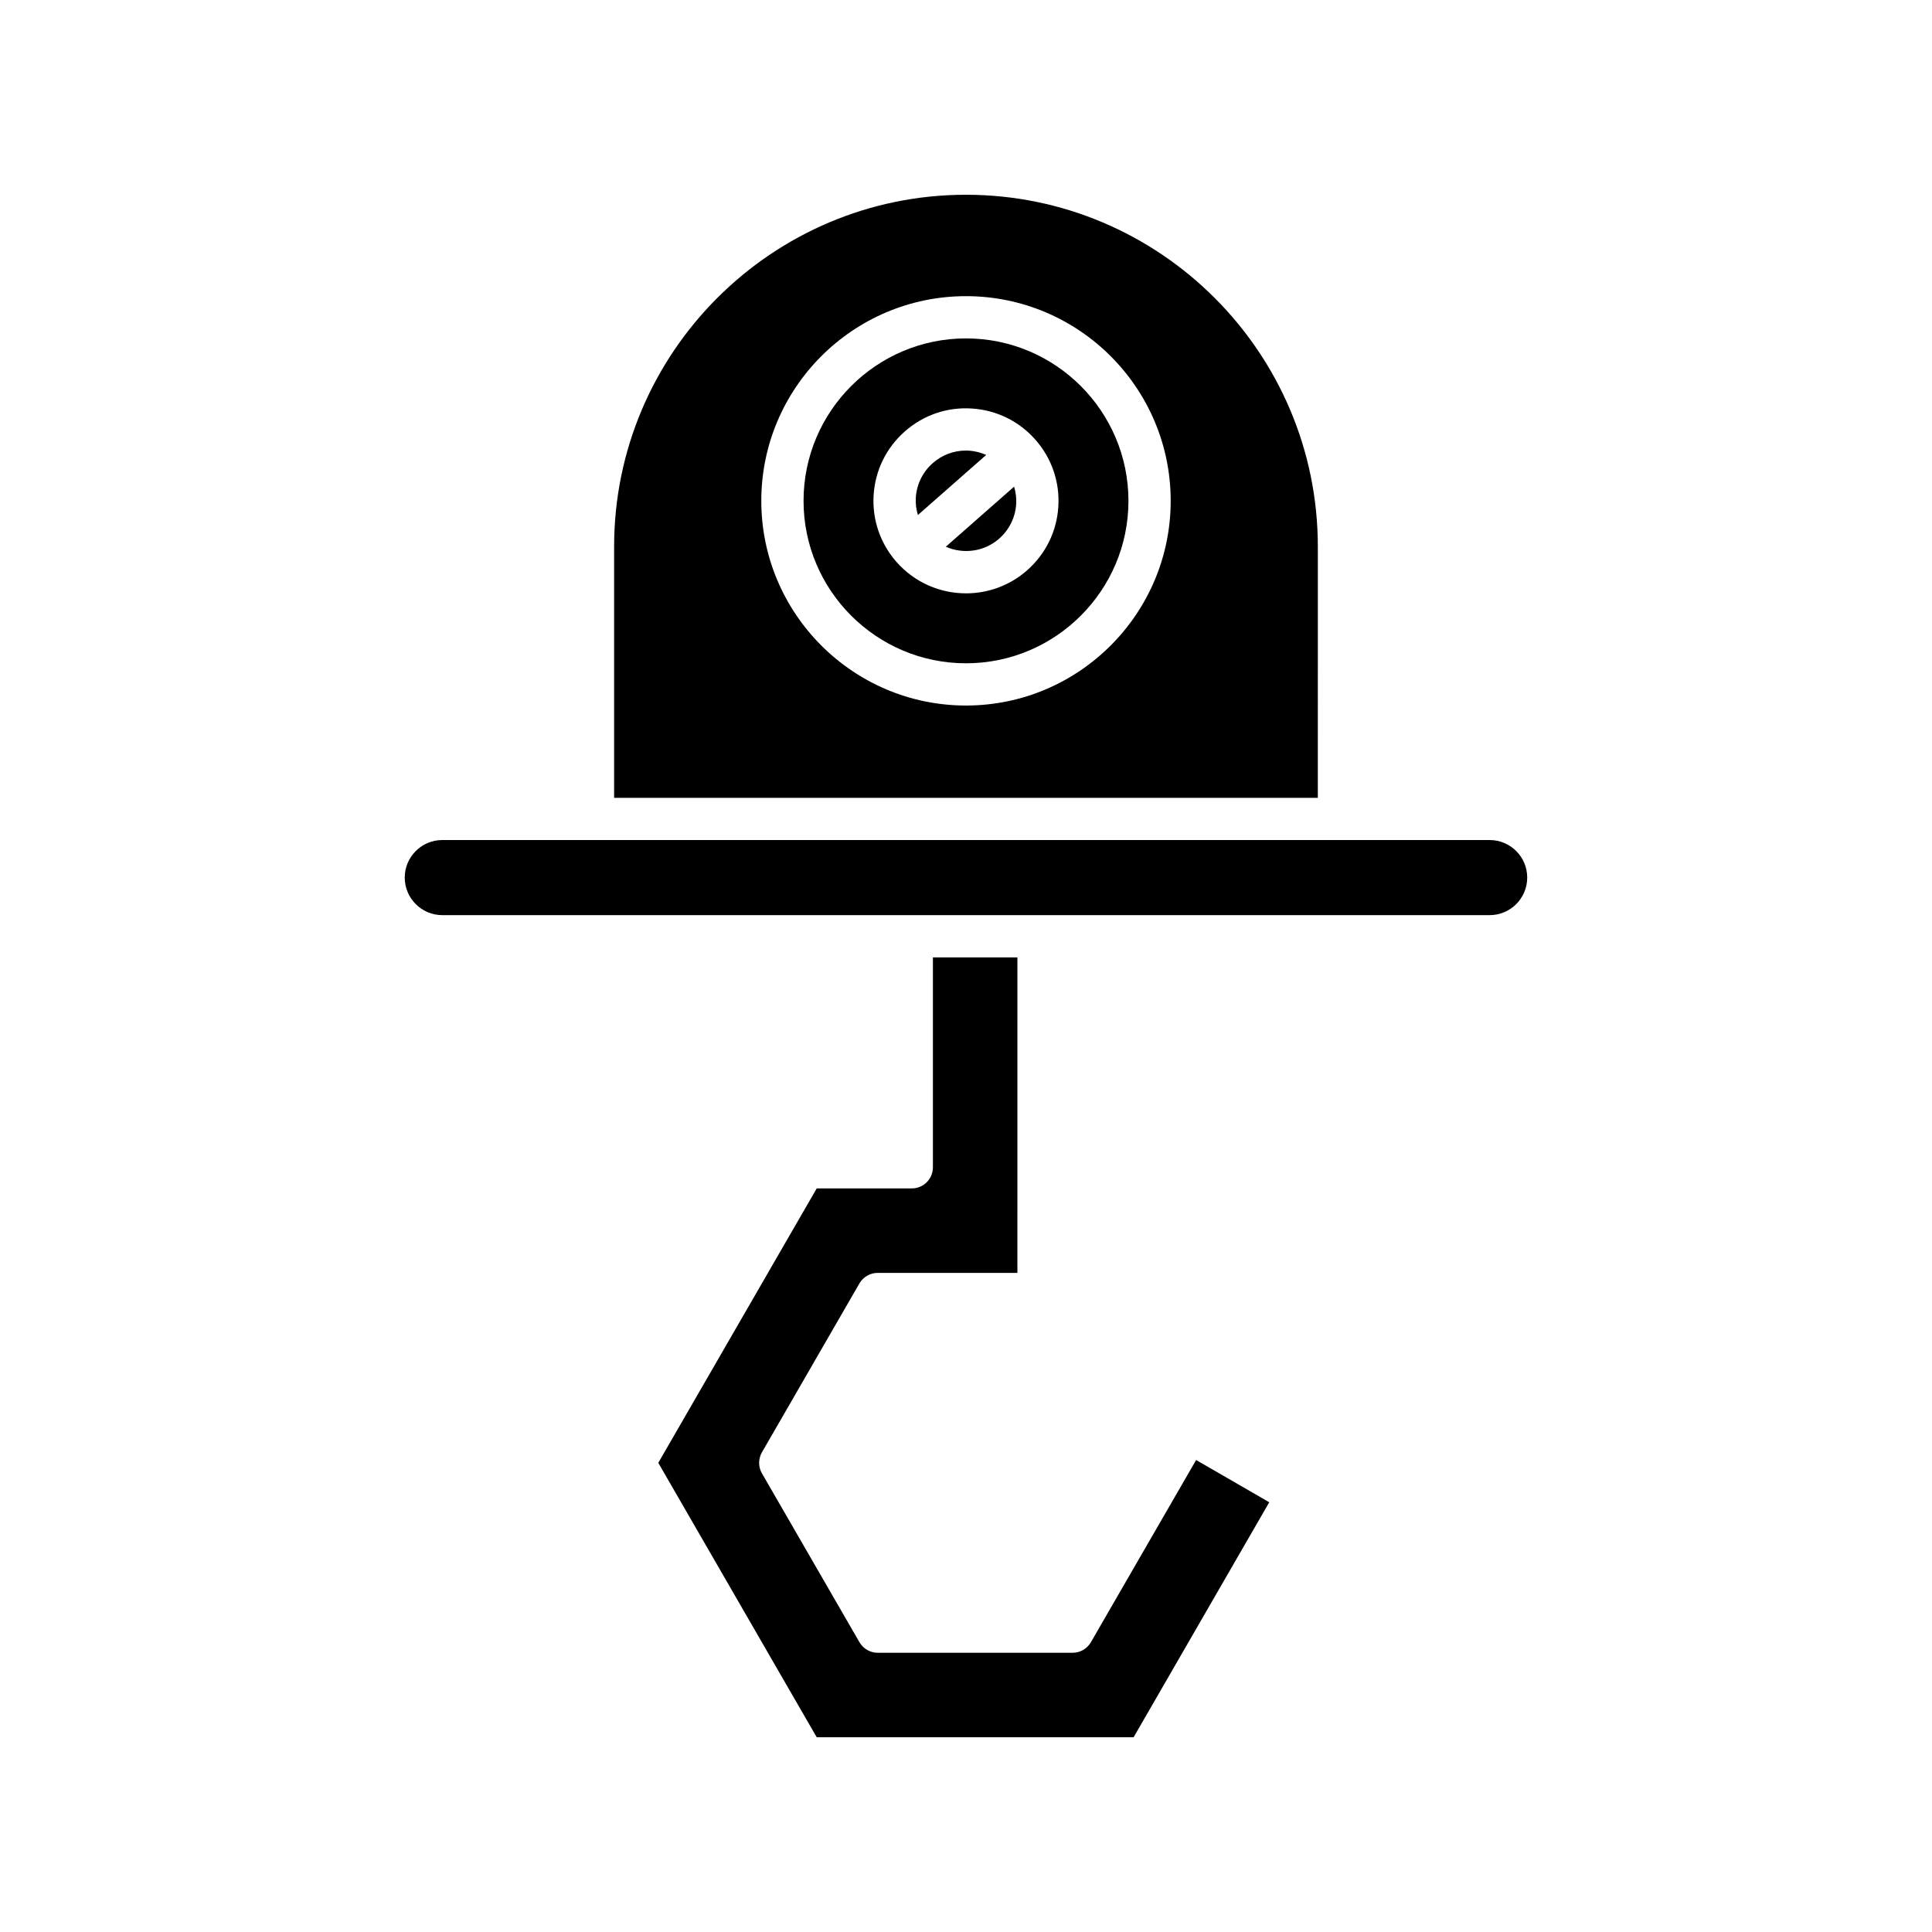
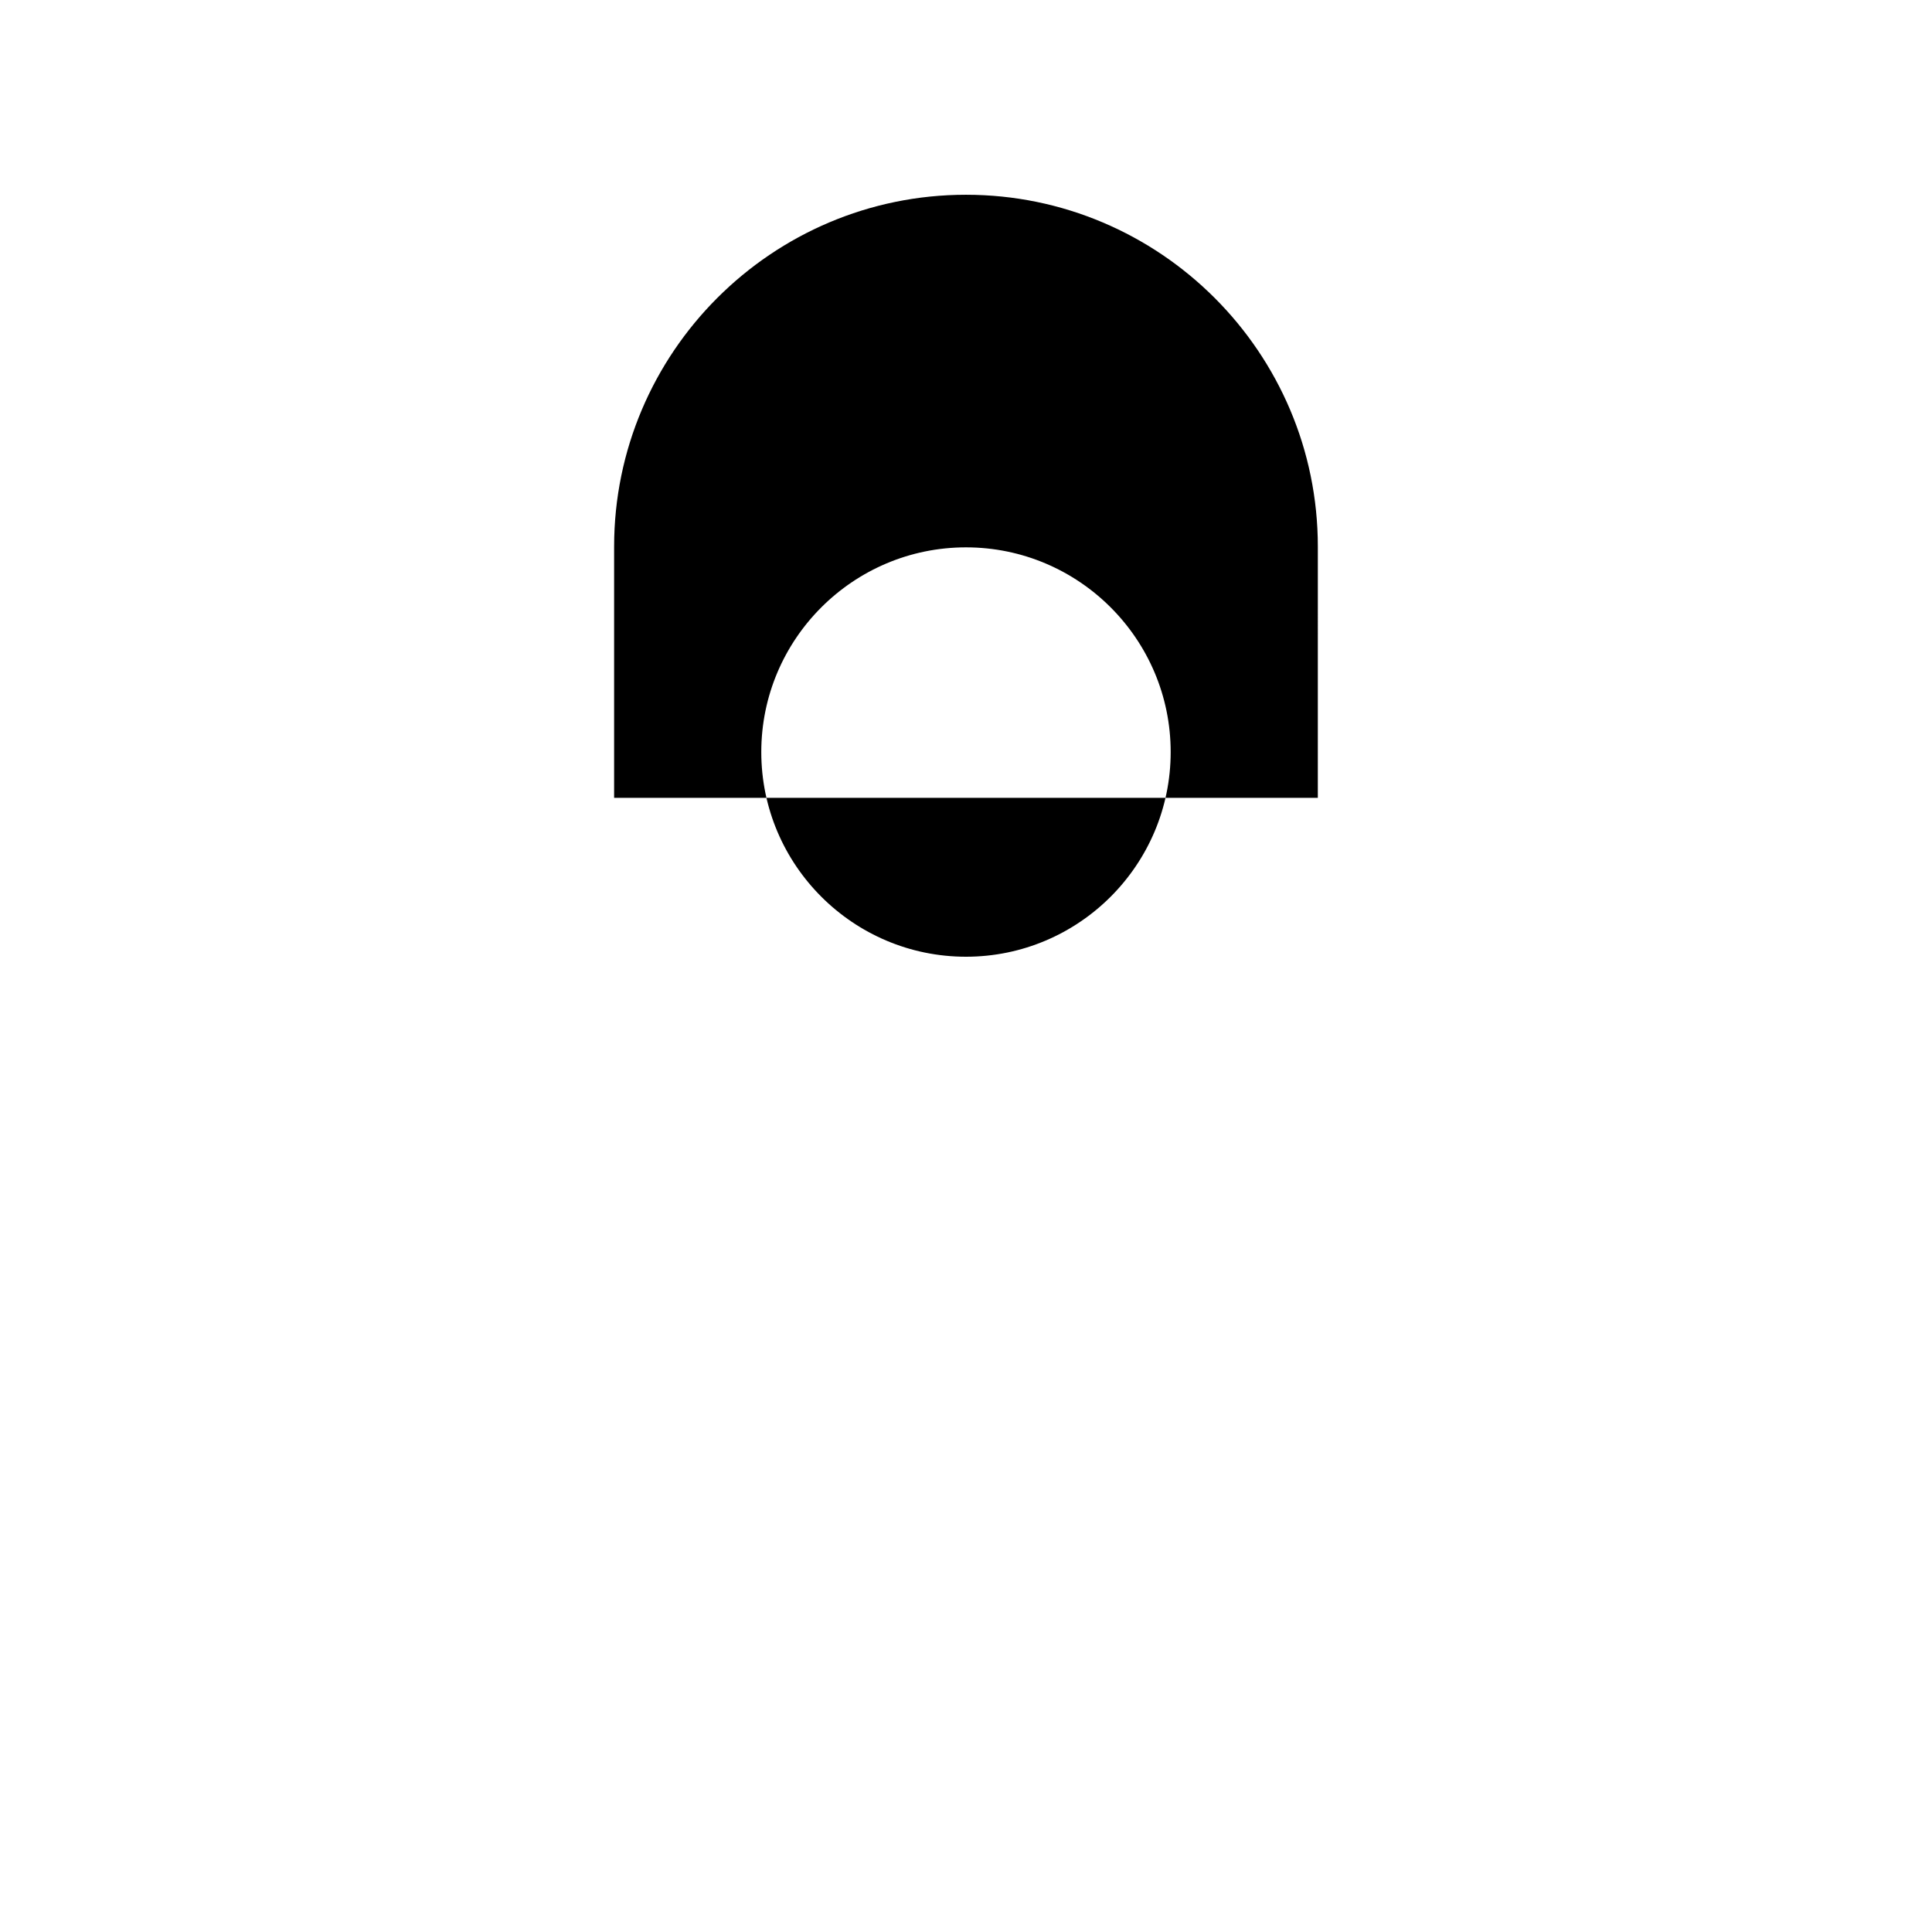
<svg xmlns="http://www.w3.org/2000/svg" fill="#000000" width="800px" height="800px" version="1.1" viewBox="144 144 512 512">
  <g>
-     <path d="m371.75 484.13c1-1.734 2.848-2.801 4.848-2.801h37.02l0.004-83.609h-22.391v55.625c0 3.09-2.504 5.598-5.598 5.598h-25.195l-41.984 72.723 41.984 72.723h83.98l35.949-62.277-19.383-11.195-27.879 48.281c-1 1.734-2.848 2.801-4.848 2.801h-51.648c-2 0-3.848-1.066-4.848-2.801l-25.832-44.734c-1-1.734-1-3.863 0-5.598z" />
-     <path d="m261.21 386.52h277.57c5.488 0 9.949-4.465 9.949-9.953 0-5.484-4.461-9.949-9.949-9.949h-277.57c-5.488 0-9.949 4.465-9.949 9.949 0 5.488 4.461 9.953 9.949 9.953z" />
-     <path d="m394.65 288.89c4.598 2.016 10.141 1.375 14.152-2.156 2.672-2.352 4.269-5.606 4.5-9.156 0.098-1.582-0.121-3.129-0.555-4.609z" />
-     <path d="m400 233.68c-23.738 0-43.051 19.312-43.051 43.051 0 23.734 19.312 43.047 43.051 43.047s43.051-19.312 43.051-43.047c-0.004-23.738-19.316-43.051-43.051-43.051zm16.191 61.465c-4.648 4.09-10.426 6.098-16.176 6.098-6.812 0-13.586-2.812-18.43-8.316-4.324-4.918-6.477-11.227-6.062-17.762 0.422-6.539 3.363-12.52 8.281-16.844 4.914-4.324 11.191-6.492 17.754-6.059 6.539 0.418 12.52 3.356 16.848 8.273 4.324 4.922 6.477 11.227 6.062 17.766-0.418 6.531-3.359 12.516-8.277 16.844z" />
-     <path d="m400.85 263.43c-0.293-0.016-0.586-0.027-0.871-0.027-3.242 0-6.328 1.164-8.777 3.32-2.68 2.352-4.273 5.602-4.504 9.156-0.102 1.582 0.117 3.129 0.555 4.606l18.098-15.922c-1.41-0.617-2.918-1.031-4.5-1.133z" />
-     <path d="m493.24 288.86c0-51.418-41.832-93.246-93.246-93.246-51.414 0-93.246 41.828-93.246 93.246v66.57h186.49zm-93.242 42.113c-29.914 0-54.246-24.332-54.246-54.242 0-29.91 24.332-54.246 54.246-54.246s54.246 24.336 54.246 54.246c0 29.91-24.336 54.242-54.246 54.242z" />
+     <path d="m493.24 288.86c0-51.418-41.832-93.246-93.246-93.246-51.414 0-93.246 41.828-93.246 93.246v66.57h186.49m-93.242 42.113c-29.914 0-54.246-24.332-54.246-54.242 0-29.91 24.332-54.246 54.246-54.246s54.246 24.336 54.246 54.246c0 29.91-24.336 54.242-54.246 54.242z" />
  </g>
</svg>